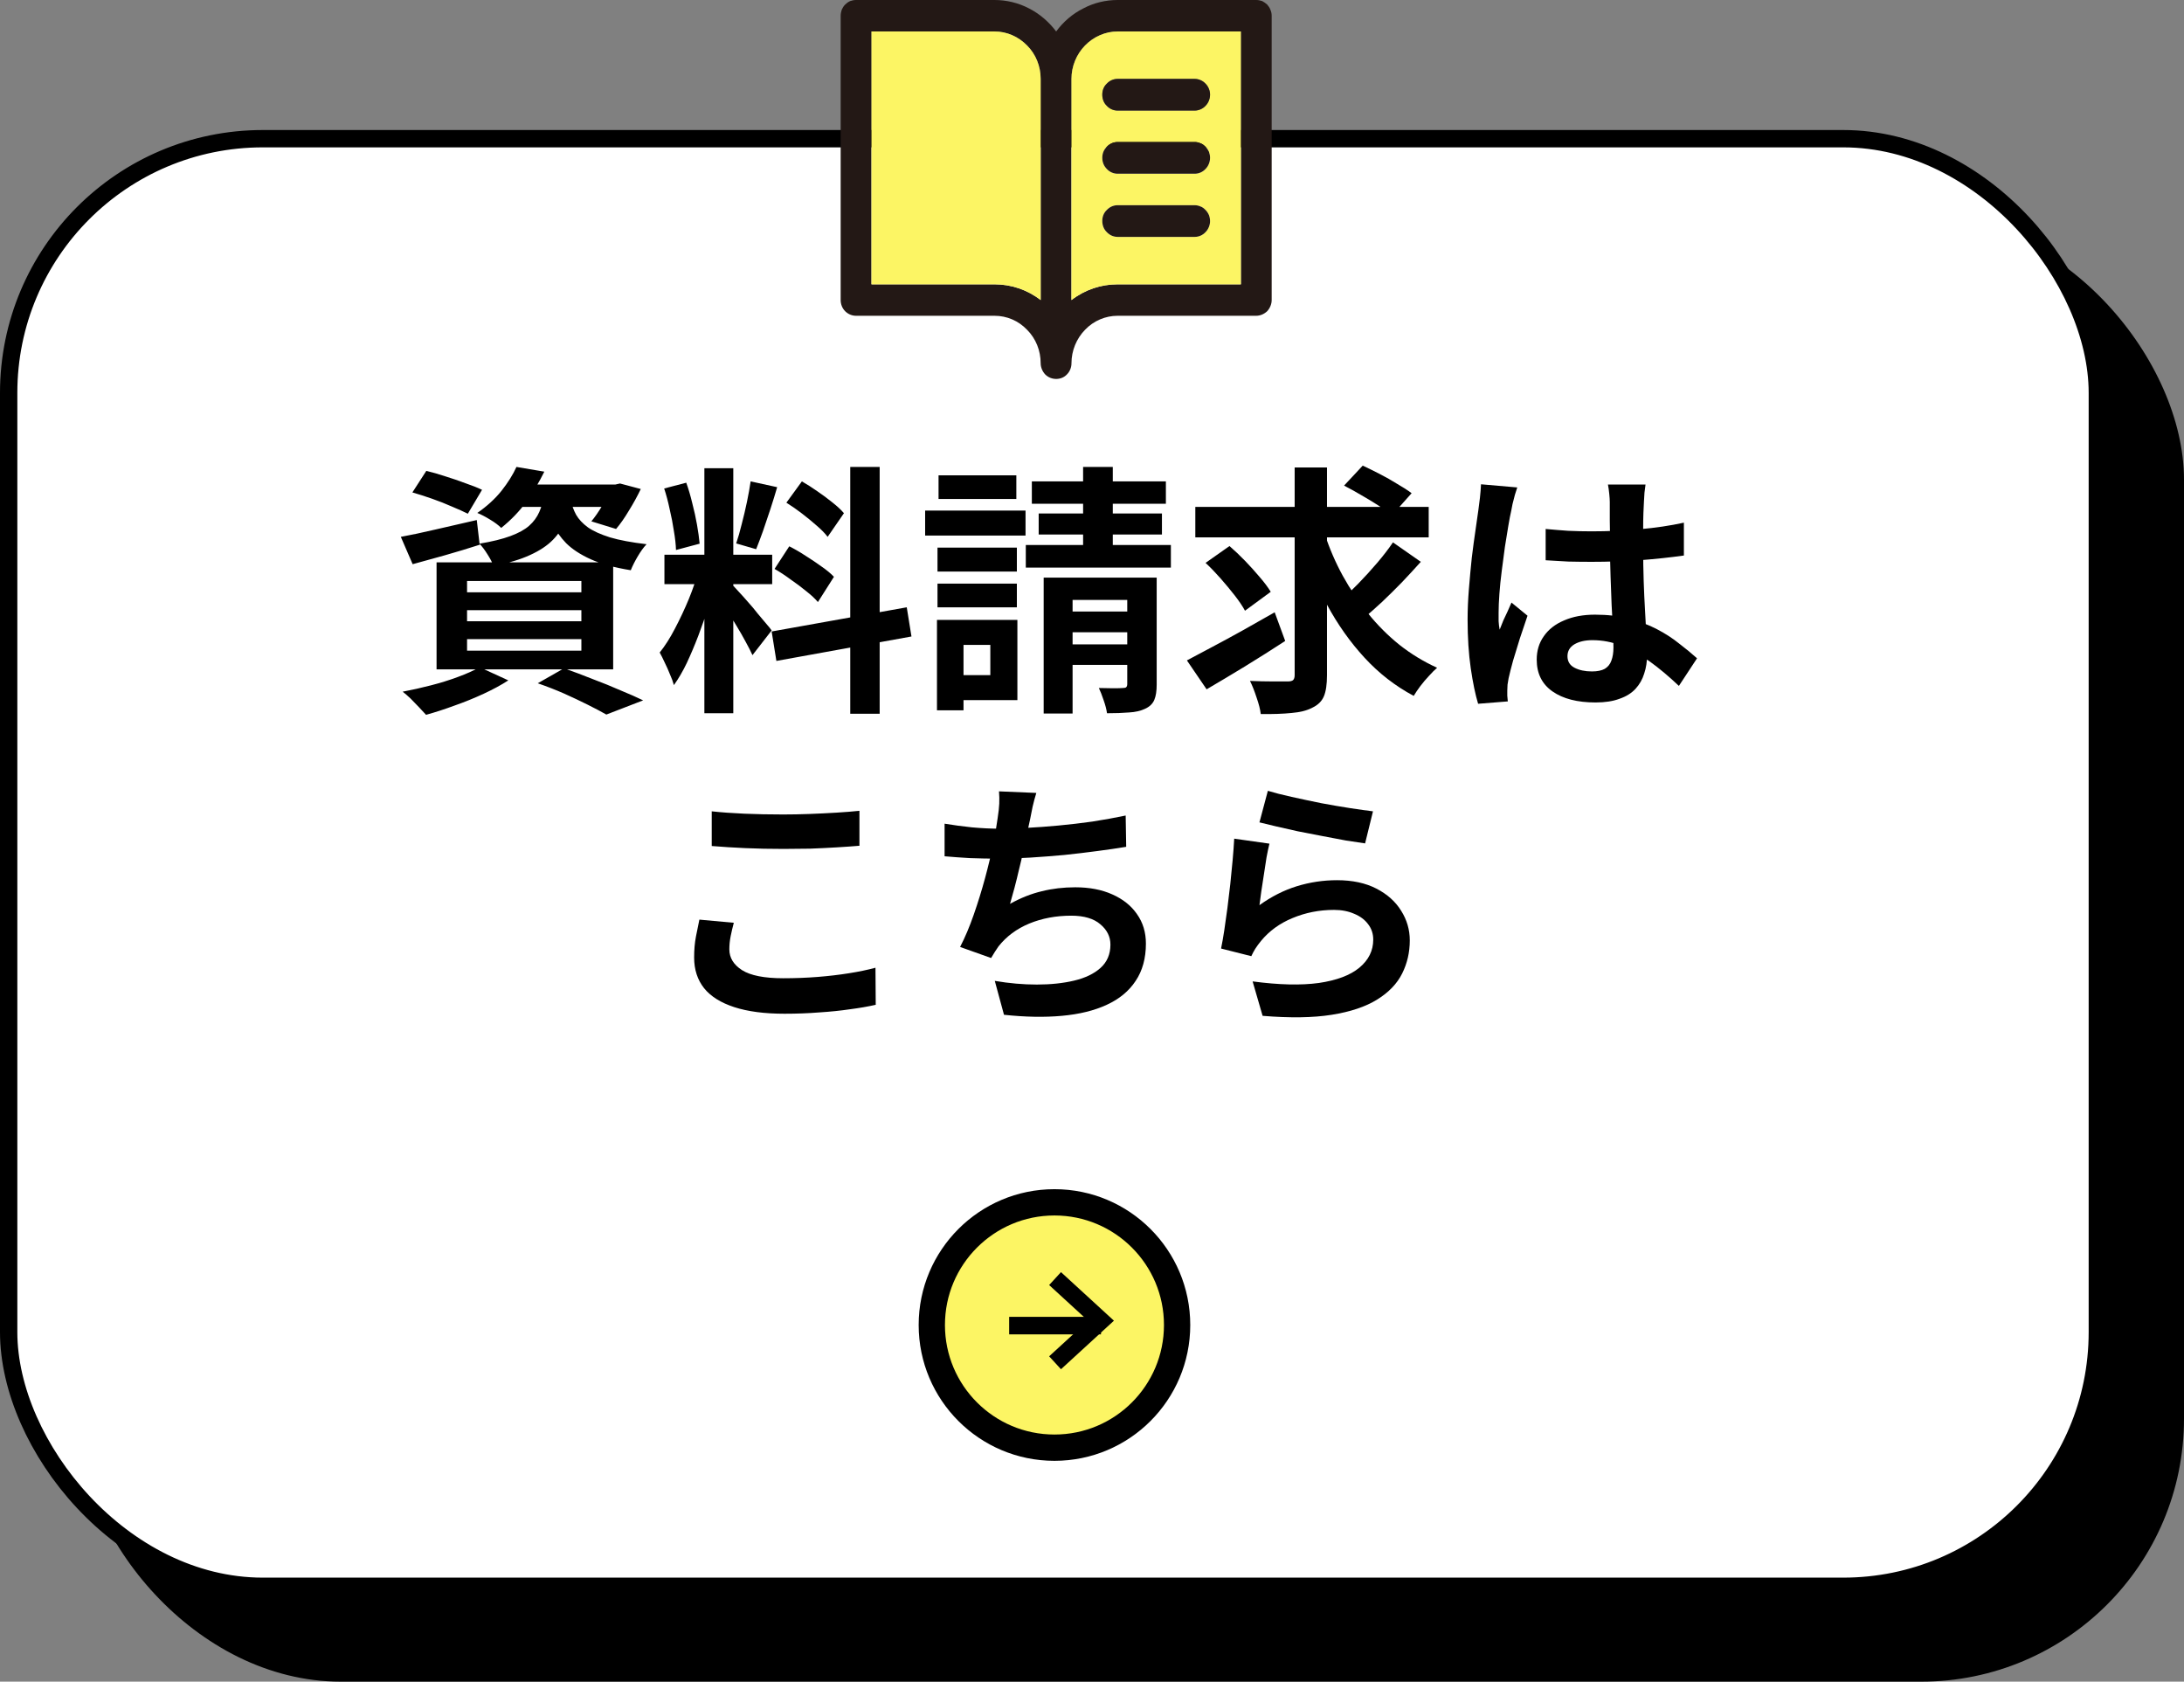
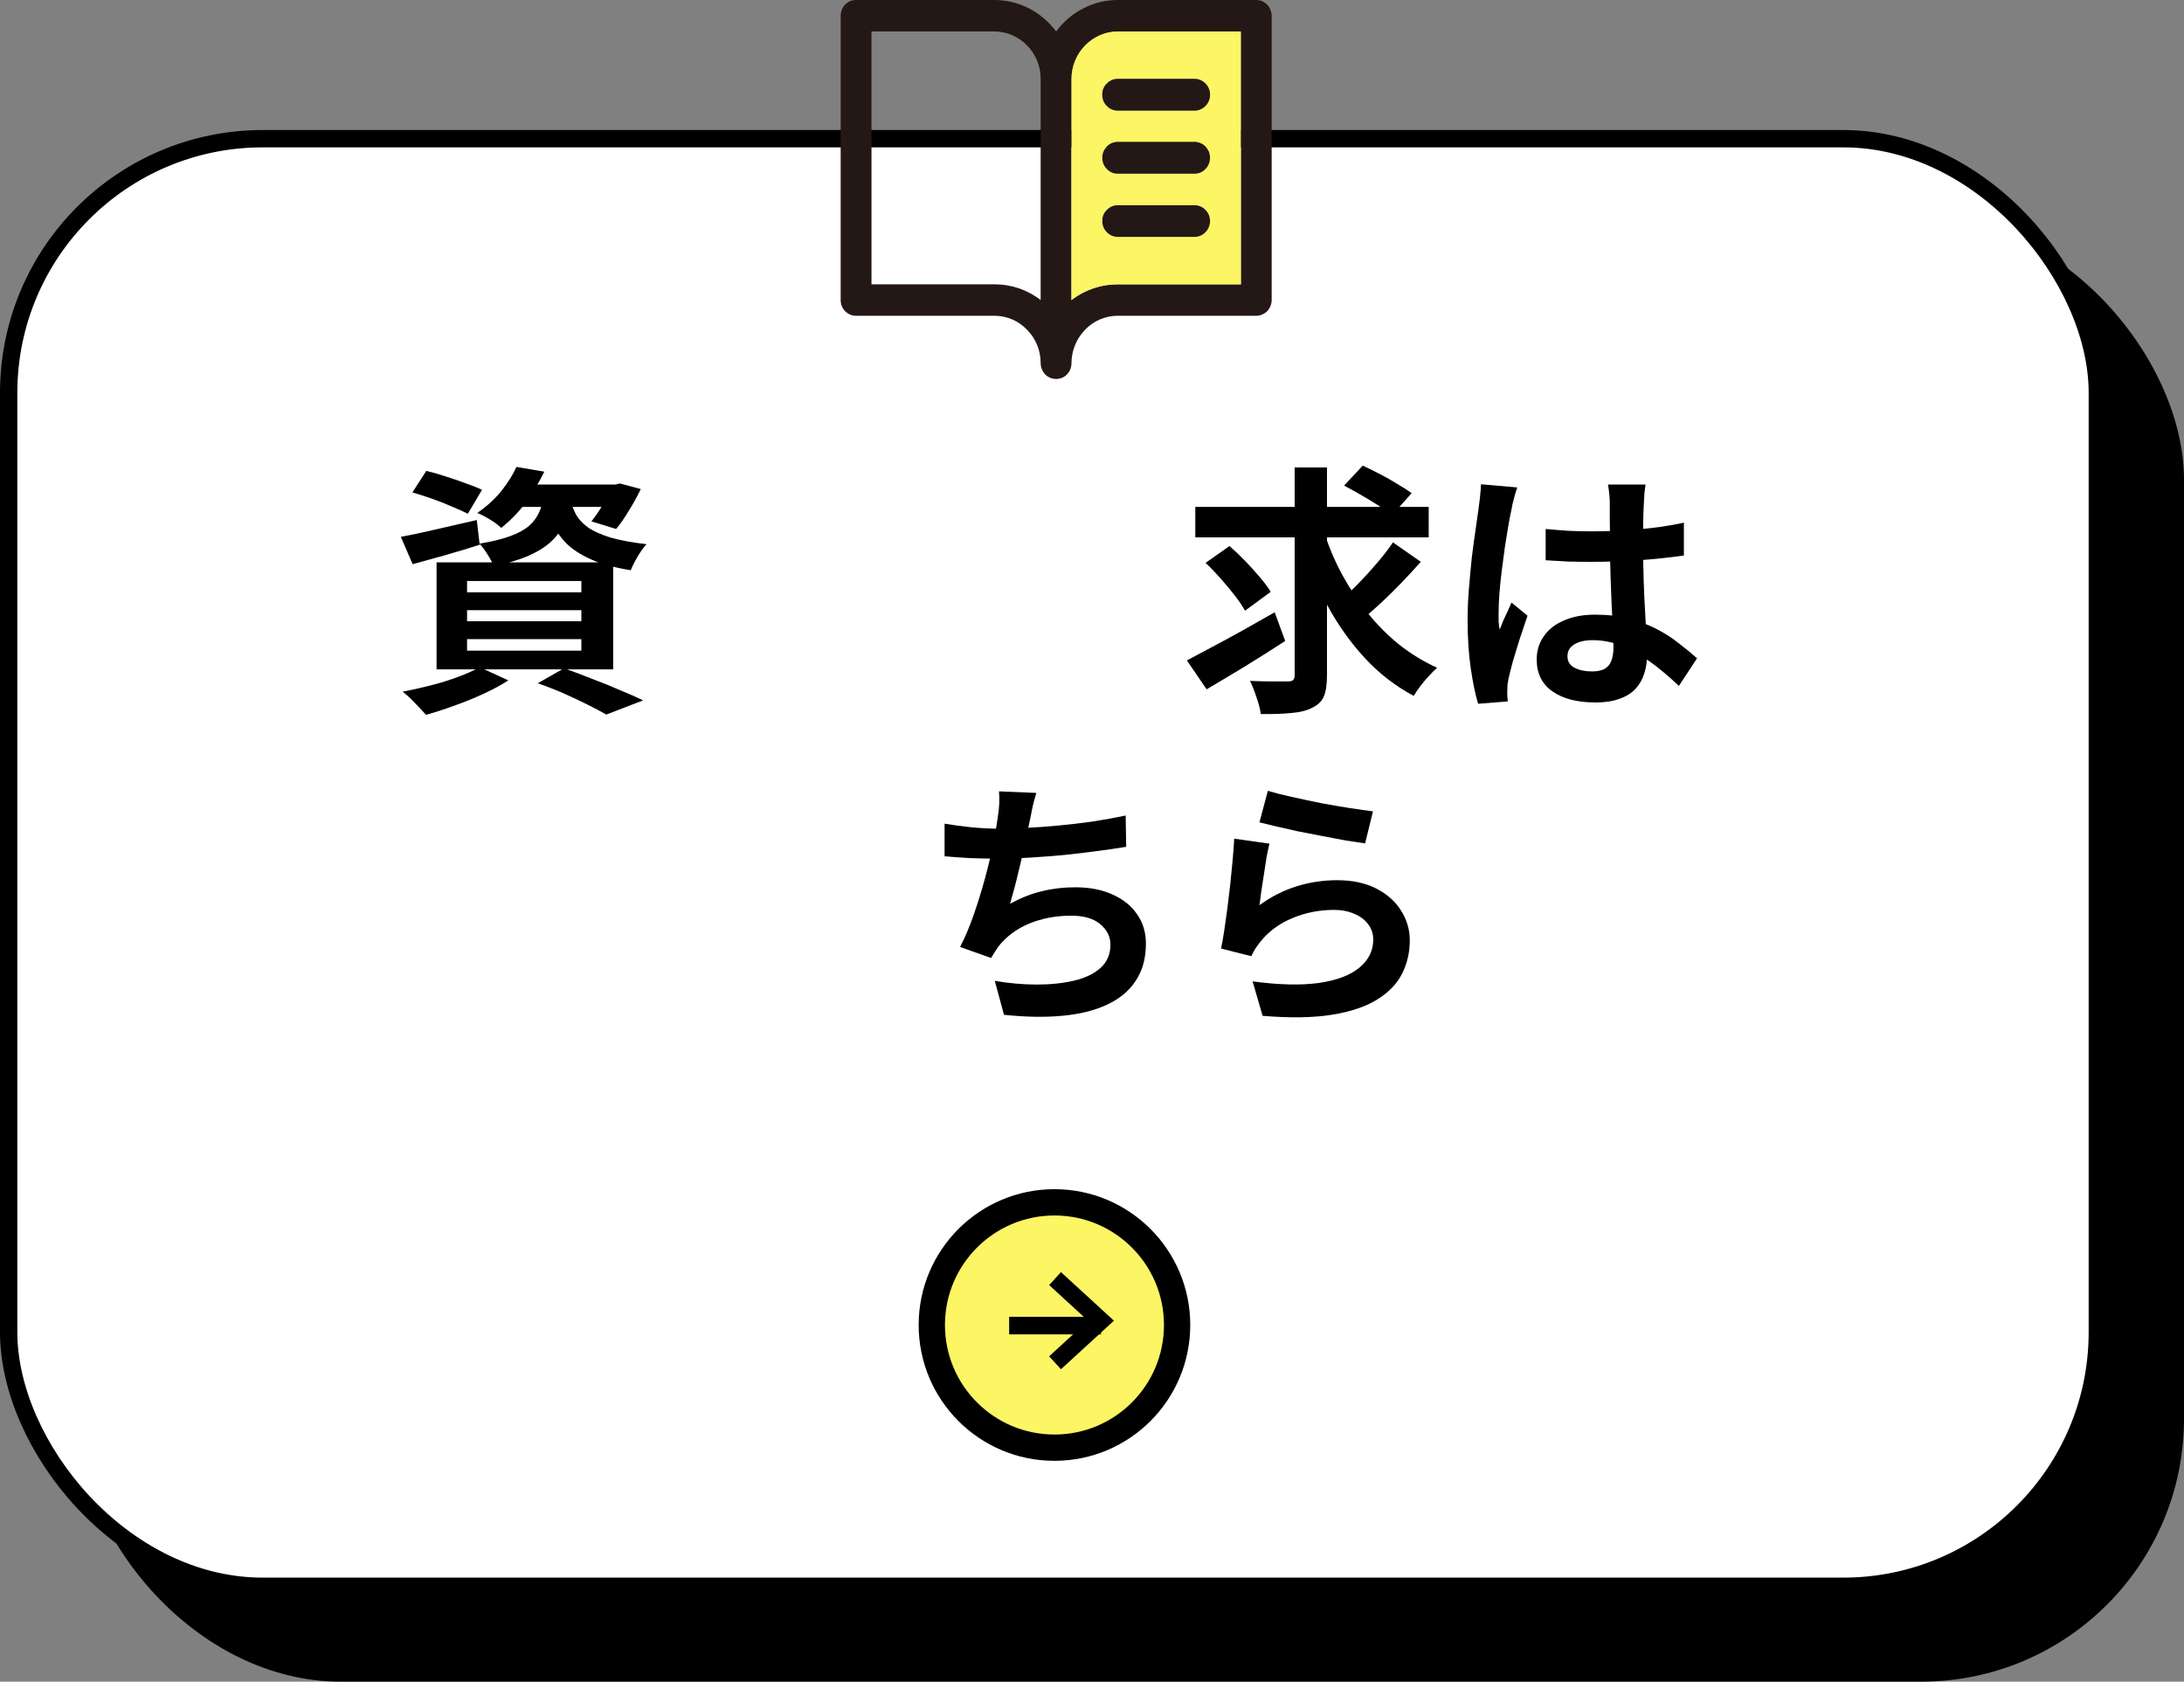
<svg xmlns="http://www.w3.org/2000/svg" width="252" height="194" viewBox="0 0 252 194" fill="none">
  <rect x="0" y="0" width="252" height="194" fill="#808080" stroke="none" />
  <rect x="9" y="25" width="243" height="169" rx="30.325" fill="black" />
  <rect x="1" y="16" width="241" height="167" rx="29.325" fill="white" stroke="black" stroke-width="2" />
  <path d="M146.291 91.231C147.019 91.454 147.929 91.686 149.02 91.929C150.112 92.171 151.254 92.414 152.447 92.656C153.64 92.879 154.762 93.071 155.813 93.233C156.885 93.394 157.754 93.516 158.421 93.597L157.511 97.296C156.905 97.215 156.167 97.104 155.298 96.963C154.448 96.801 153.539 96.629 152.568 96.447C151.618 96.265 150.678 96.083 149.748 95.901C148.818 95.699 147.969 95.507 147.201 95.325C146.433 95.143 145.806 94.992 145.321 94.87L146.291 91.231ZM146.473 97.326C146.372 97.731 146.261 98.257 146.139 98.903C146.038 99.53 145.937 100.187 145.836 100.875C145.735 101.562 145.634 102.219 145.533 102.846C145.452 103.472 145.381 103.998 145.321 104.423C146.695 103.432 148.131 102.704 149.627 102.239C151.143 101.774 152.69 101.542 154.267 101.542C156.046 101.542 157.562 101.865 158.815 102.512C160.069 103.159 161.019 104.008 161.666 105.059C162.333 106.111 162.667 107.253 162.667 108.486C162.667 109.861 162.373 111.135 161.787 112.307C161.201 113.48 160.241 114.48 158.906 115.309C157.572 116.138 155.823 116.724 153.66 117.068C151.497 117.412 148.838 117.452 145.685 117.189L144.532 113.217C147.565 113.621 150.112 113.682 152.174 113.399C154.236 113.096 155.793 112.509 156.844 111.64C157.916 110.75 158.451 109.669 158.451 108.395C158.451 107.728 158.259 107.142 157.875 106.636C157.491 106.111 156.955 105.706 156.268 105.423C155.581 105.12 154.802 104.968 153.933 104.968C152.235 104.968 150.638 105.282 149.142 105.908C147.666 106.515 146.453 107.394 145.503 108.547C145.24 108.87 145.017 109.173 144.835 109.457C144.674 109.719 144.522 110.002 144.381 110.306L140.893 109.426C141.014 108.84 141.136 108.153 141.257 107.364C141.378 106.555 141.5 105.696 141.621 104.786C141.742 103.857 141.853 102.927 141.955 101.997C142.056 101.067 142.147 100.147 142.227 99.237C142.308 98.327 142.369 97.498 142.409 96.75L146.473 97.326Z" fill="black" />
  <path d="M119.575 91.474C119.413 91.999 119.271 92.525 119.15 93.051C119.049 93.556 118.948 94.061 118.847 94.567C118.746 95.052 118.625 95.608 118.483 96.235C118.362 96.861 118.22 97.529 118.058 98.236C117.917 98.924 117.755 99.621 117.573 100.329C117.412 101.036 117.24 101.734 117.058 102.421C116.876 103.088 116.704 103.705 116.542 104.271C117.775 103.583 118.999 103.098 120.212 102.815C121.425 102.512 122.708 102.36 124.063 102.36C125.7 102.36 127.126 102.633 128.339 103.179C129.572 103.725 130.522 104.483 131.189 105.454C131.877 106.424 132.22 107.556 132.22 108.85C132.22 110.548 131.826 111.983 131.038 113.156C130.269 114.329 129.157 115.248 127.702 115.916C126.266 116.583 124.538 117.007 122.516 117.189C120.515 117.371 118.291 117.331 115.845 117.068L114.783 113.156C116.441 113.439 118.058 113.581 119.635 113.581C121.232 113.581 122.668 113.429 123.941 113.126C125.215 112.822 126.226 112.337 126.974 111.67C127.742 110.983 128.126 110.083 128.126 108.971C128.126 108.061 127.742 107.283 126.974 106.636C126.206 105.969 125.084 105.635 123.608 105.635C121.849 105.635 120.232 105.939 118.756 106.545C117.3 107.152 116.118 108.031 115.208 109.183C115.066 109.406 114.925 109.618 114.783 109.82C114.662 110.022 114.521 110.255 114.359 110.518L110.78 109.244C111.347 108.152 111.872 106.909 112.357 105.514C112.843 104.119 113.277 102.714 113.661 101.299C114.045 99.884 114.359 98.57 114.601 97.357C114.844 96.124 115.016 95.123 115.117 94.355C115.218 93.708 115.279 93.162 115.299 92.717C115.319 92.252 115.309 91.777 115.269 91.292L119.575 91.474ZM108.991 95.022C109.962 95.183 111.013 95.325 112.145 95.446C113.277 95.547 114.318 95.598 115.269 95.598C116.239 95.598 117.3 95.568 118.453 95.507C119.625 95.446 120.858 95.355 122.152 95.234C123.446 95.113 124.74 94.961 126.034 94.779C127.348 94.577 128.632 94.344 129.885 94.082L129.946 97.69C128.975 97.852 127.874 98.014 126.64 98.175C125.427 98.337 124.154 98.489 122.819 98.63C121.485 98.752 120.171 98.853 118.877 98.934C117.583 99.014 116.391 99.055 115.299 99.055C114.126 99.055 113.004 99.035 111.933 98.994C110.882 98.934 109.901 98.863 108.991 98.782V95.022Z" fill="black" />
-   <path d="M82.123 93.597C83.235 93.718 84.489 93.809 85.884 93.87C87.279 93.93 88.775 93.96 90.372 93.96C91.362 93.96 92.383 93.94 93.435 93.9C94.506 93.859 95.537 93.809 96.528 93.748C97.518 93.688 98.398 93.617 99.166 93.536V97.569C98.458 97.63 97.599 97.69 96.588 97.751C95.598 97.812 94.557 97.862 93.465 97.903C92.393 97.923 91.373 97.933 90.402 97.933C88.825 97.933 87.359 97.903 86.005 97.842C84.65 97.781 83.357 97.701 82.123 97.599V93.597ZM84.671 106.454C84.529 106.98 84.408 107.495 84.307 108.001C84.206 108.506 84.155 109.012 84.155 109.517C84.155 110.488 84.64 111.286 85.611 111.913C86.601 112.54 88.188 112.853 90.372 112.853C91.746 112.853 93.071 112.802 94.344 112.701C95.618 112.6 96.821 112.459 97.953 112.277C99.105 112.095 100.126 111.883 101.016 111.64L101.046 115.916C100.157 116.118 99.166 116.29 98.074 116.431C96.983 116.593 95.8 116.714 94.526 116.795C93.273 116.896 91.939 116.947 90.523 116.947C88.219 116.947 86.288 116.694 84.731 116.189C83.175 115.683 82.012 114.955 81.244 114.005C80.476 113.035 80.092 111.852 80.092 110.457C80.092 109.568 80.162 108.759 80.304 108.031C80.445 107.303 80.577 106.656 80.698 106.09L84.671 106.454Z" fill="black" />
  <path d="M178.345 61.023C179.214 61.104 180.083 61.175 180.952 61.235C181.842 61.276 182.742 61.296 183.651 61.296C185.511 61.296 187.361 61.215 189.201 61.053C191.041 60.892 192.739 60.639 194.295 60.295V64.086C192.719 64.308 191.01 64.49 189.171 64.632C187.331 64.753 185.491 64.814 183.651 64.814C182.762 64.814 181.872 64.804 180.983 64.784C180.113 64.743 179.234 64.692 178.345 64.632V61.023ZM189.868 55.898C189.828 56.181 189.787 56.495 189.747 56.838C189.727 57.182 189.706 57.526 189.686 57.869C189.666 58.193 189.646 58.627 189.625 59.173C189.605 59.719 189.595 60.336 189.595 61.023C189.595 61.69 189.595 62.398 189.595 63.146C189.595 64.521 189.615 65.814 189.656 67.028C189.696 68.22 189.747 69.332 189.807 70.363C189.868 71.374 189.919 72.304 189.959 73.153C190.02 74.002 190.05 74.791 190.05 75.519C190.05 76.307 189.939 77.035 189.716 77.702C189.514 78.369 189.181 78.955 188.716 79.461C188.251 79.966 187.634 80.35 186.866 80.613C186.118 80.896 185.198 81.038 184.106 81.038C182.004 81.038 180.346 80.613 179.133 79.764C177.92 78.915 177.313 77.692 177.313 76.095C177.313 75.064 177.586 74.164 178.132 73.396C178.678 72.607 179.456 72.001 180.467 71.576C181.478 71.132 182.671 70.909 184.046 70.909C185.481 70.909 186.785 71.061 187.958 71.364C189.13 71.667 190.202 72.072 191.172 72.577C192.142 73.082 193.002 73.638 193.75 74.245C194.518 74.831 195.205 75.397 195.812 75.943L193.719 79.127C192.567 78.035 191.445 77.095 190.353 76.307C189.262 75.519 188.17 74.912 187.078 74.487C186.007 74.063 184.895 73.851 183.742 73.851C182.893 73.851 182.196 74.012 181.65 74.336C181.124 74.659 180.862 75.114 180.862 75.701C180.862 76.307 181.134 76.752 181.68 77.035C182.226 77.318 182.893 77.459 183.682 77.459C184.308 77.459 184.804 77.358 185.168 77.156C185.532 76.934 185.784 76.62 185.926 76.216C186.088 75.791 186.168 75.286 186.168 74.7C186.168 74.174 186.148 73.487 186.108 72.638C186.067 71.788 186.017 70.838 185.956 69.787C185.916 68.736 185.875 67.644 185.835 66.512C185.794 65.36 185.774 64.238 185.774 63.146C185.774 61.994 185.764 60.952 185.744 60.022C185.744 59.072 185.744 58.365 185.744 57.9C185.744 57.677 185.724 57.364 185.683 56.96C185.643 56.555 185.592 56.202 185.532 55.898H189.868ZM175.069 56.232C175.009 56.434 174.918 56.717 174.797 57.081C174.695 57.445 174.604 57.799 174.524 58.142C174.463 58.486 174.412 58.749 174.372 58.931C174.271 59.355 174.16 59.931 174.038 60.659C173.917 61.367 173.786 62.175 173.644 63.085C173.523 63.975 173.402 64.895 173.28 65.845C173.159 66.775 173.068 67.664 173.007 68.513C172.947 69.342 172.916 70.06 172.916 70.666C172.916 70.97 172.916 71.303 172.916 71.667C172.937 72.011 172.977 72.334 173.038 72.638C173.179 72.274 173.321 71.92 173.462 71.576C173.624 71.233 173.786 70.889 173.947 70.545C174.109 70.201 174.261 69.858 174.402 69.514L176.252 71.03C175.969 71.859 175.676 72.729 175.373 73.638C175.09 74.548 174.827 75.407 174.584 76.216C174.362 77.025 174.19 77.702 174.069 78.248C174.028 78.45 173.988 78.692 173.947 78.976C173.927 79.259 173.917 79.491 173.917 79.673C173.917 79.835 173.917 80.027 173.917 80.249C173.937 80.492 173.958 80.714 173.978 80.916L170.551 81.189C170.228 80.118 169.945 78.753 169.702 77.095C169.459 75.417 169.338 73.547 169.338 71.485C169.338 70.353 169.389 69.171 169.49 67.937C169.591 66.684 169.702 65.481 169.823 64.329C169.965 63.176 170.106 62.125 170.248 61.175C170.389 60.204 170.5 59.426 170.581 58.84C170.642 58.415 170.703 57.94 170.763 57.414C170.824 56.869 170.864 56.353 170.885 55.868L175.069 56.232Z" fill="black" />
  <path d="M137.921 58.476H164.85V61.994H137.921V58.476ZM152.841 61.569C153.387 63.247 154.085 64.864 154.934 66.421C155.783 67.957 156.753 69.403 157.845 70.757C158.937 72.112 160.15 73.325 161.484 74.397C162.818 75.448 164.264 76.327 165.82 77.035C165.537 77.277 165.224 77.591 164.88 77.975C164.537 78.339 164.203 78.733 163.88 79.157C163.576 79.562 163.324 79.936 163.121 80.279C160.999 79.147 159.108 77.682 157.451 75.882C155.793 74.083 154.347 72.041 153.114 69.757C151.881 67.452 150.84 64.996 149.991 62.388L152.841 61.569ZM160.726 62.57L163.94 64.814C163.253 65.582 162.525 66.371 161.757 67.179C160.989 67.968 160.22 68.726 159.452 69.454C158.684 70.161 157.966 70.798 157.299 71.364L154.63 69.332C155.277 68.766 155.975 68.099 156.723 67.331C157.471 66.562 158.199 65.764 158.906 64.935C159.614 64.106 160.22 63.318 160.726 62.57ZM155.085 56.02L157.238 53.715C157.845 53.998 158.502 54.321 159.209 54.685C159.917 55.049 160.594 55.433 161.241 55.838C161.908 56.222 162.454 56.575 162.879 56.899L160.604 59.446C160.2 59.103 159.685 58.729 159.058 58.324C158.431 57.92 157.764 57.516 157.056 57.111C156.369 56.707 155.712 56.343 155.085 56.02ZM139.104 64.935L141.864 62.994C142.45 63.5 143.046 64.066 143.653 64.692C144.259 65.319 144.825 65.946 145.351 66.573C145.877 67.179 146.301 67.745 146.625 68.271L143.653 70.454C143.37 69.929 142.975 69.342 142.47 68.695C141.965 68.049 141.419 67.391 140.833 66.724C140.246 66.057 139.67 65.461 139.104 64.935ZM149.384 53.927H153.114V77.884C153.114 78.955 152.993 79.774 152.75 80.34C152.508 80.906 152.063 81.341 151.416 81.644C150.809 81.968 150.011 82.17 149.02 82.251C148.03 82.352 146.847 82.392 145.472 82.372C145.412 81.846 145.25 81.21 144.987 80.462C144.744 79.713 144.492 79.077 144.229 78.551C145.159 78.591 146.038 78.612 146.867 78.612C147.716 78.612 148.292 78.612 148.596 78.612C148.879 78.612 149.081 78.561 149.202 78.46C149.324 78.339 149.384 78.147 149.384 77.884V53.927ZM136.951 76.186C137.8 75.741 138.77 75.225 139.862 74.639C140.974 74.053 142.147 73.416 143.38 72.729C144.633 72.021 145.866 71.324 147.079 70.636L148.292 73.942C146.776 74.932 145.209 75.923 143.592 76.913C141.995 77.884 140.539 78.753 139.225 79.521L136.951 76.186Z" fill="black" />
-   <path d="M108.173 63.176H117.331V65.936H108.173V63.176ZM108.294 54.837H117.27V57.566H108.294V54.837ZM108.173 67.331H117.331V70.06H108.173V67.331ZM106.747 58.9H118.331V61.781H106.747V58.9ZM109.749 71.516H117.391V80.765H109.749V77.884H114.268V74.397H109.749V71.516ZM108.112 71.516H111.175V81.947H108.112V71.516ZM119.059 55.534H134.525V58.112H119.059V55.534ZM119.848 59.234H134.07V61.66H119.848V59.234ZM118.362 62.873H135.101V65.481H118.362V62.873ZM124.973 53.867H128.399V65.087H124.973V53.867ZM120.424 66.633H132.038V69.211H123.76V82.311H120.424V66.633ZM130.067 66.633H133.464V78.975C133.464 79.724 133.373 80.31 133.191 80.734C133.009 81.179 132.655 81.523 132.129 81.765C131.624 82.008 131.007 82.15 130.279 82.19C129.552 82.251 128.703 82.281 127.732 82.281C127.671 81.836 127.54 81.331 127.338 80.765C127.156 80.219 126.974 79.754 126.792 79.37C127.338 79.39 127.884 79.4 128.43 79.4C128.996 79.4 129.37 79.39 129.552 79.37C129.754 79.37 129.885 79.339 129.946 79.279C130.027 79.198 130.067 79.077 130.067 78.915V66.633ZM121.879 70.545H131.796V72.941H121.879V70.545ZM121.879 74.336H131.796V76.701H121.879V74.336Z" fill="black" />
-   <path d="M81.274 54.018H84.61V82.281H81.274V54.018ZM76.665 63.995H89.098V67.391H76.665V63.995ZM80.607 65.784L82.639 66.785C82.376 67.796 82.073 68.867 81.729 69.999C81.385 71.111 81.001 72.223 80.577 73.335C80.152 74.447 79.707 75.498 79.243 76.489C78.778 77.459 78.282 78.308 77.757 79.036C77.656 78.652 77.504 78.238 77.302 77.793C77.12 77.328 76.918 76.873 76.695 76.428C76.493 75.984 76.301 75.599 76.119 75.276C76.725 74.528 77.312 73.608 77.878 72.516C78.464 71.404 79 70.262 79.485 69.09C79.97 67.897 80.344 66.795 80.607 65.784ZM84.58 67.543C84.741 67.705 84.974 67.957 85.277 68.301C85.601 68.645 85.954 69.039 86.338 69.484C86.723 69.908 87.087 70.343 87.43 70.788C87.794 71.212 88.118 71.597 88.401 71.94C88.704 72.284 88.916 72.547 89.037 72.729L86.824 75.579C86.622 75.134 86.359 74.619 86.035 74.033C85.712 73.426 85.358 72.809 84.974 72.183C84.59 71.536 84.216 70.929 83.852 70.363C83.488 69.797 83.175 69.332 82.912 68.968L84.58 67.543ZM76.635 56.353L79.182 55.686C79.445 56.414 79.677 57.202 79.879 58.051C80.102 58.9 80.284 59.729 80.425 60.538C80.567 61.347 80.668 62.074 80.728 62.721L77.999 63.449C77.979 62.802 77.898 62.074 77.757 61.266C77.635 60.437 77.474 59.598 77.271 58.749C77.089 57.88 76.877 57.081 76.635 56.353ZM86.612 55.534L89.674 56.202C89.432 57.03 89.169 57.88 88.886 58.749C88.603 59.618 88.32 60.457 88.037 61.266C87.754 62.054 87.491 62.752 87.248 63.358L84.944 62.691C85.166 62.044 85.378 61.306 85.58 60.477C85.803 59.628 86.005 58.769 86.187 57.9C86.369 57.03 86.51 56.242 86.612 55.534ZM98.105 53.867H101.501V82.342H98.105V53.867ZM89.037 72.85L104.625 70.06L105.17 73.426L89.583 76.246L89.037 72.85ZM90.736 57.991L92.525 55.534C93.091 55.858 93.677 56.232 94.284 56.656C94.91 57.081 95.497 57.516 96.043 57.96C96.609 58.405 97.053 58.819 97.377 59.204L95.497 61.933C95.193 61.529 94.769 61.094 94.223 60.629C93.697 60.164 93.131 59.699 92.525 59.234C91.918 58.769 91.322 58.355 90.736 57.991ZM89.371 65.632L91.069 63.025C91.676 63.328 92.302 63.692 92.949 64.116C93.596 64.521 94.213 64.935 94.799 65.36C95.385 65.764 95.861 66.158 96.225 66.542L94.375 69.454C94.051 69.069 93.606 68.655 93.04 68.21C92.474 67.745 91.868 67.29 91.221 66.846C90.594 66.381 89.978 65.976 89.371 65.632Z" fill="black" />
  <path d="M47.583 56.808L49.19 54.321C49.878 54.483 50.616 54.695 51.404 54.958C52.193 55.201 52.961 55.464 53.709 55.747C54.477 56.009 55.114 56.262 55.619 56.505L53.982 59.264C53.497 59.022 52.89 58.749 52.162 58.446C51.434 58.122 50.666 57.819 49.858 57.536C49.049 57.253 48.291 57.01 47.583 56.808ZM46.249 61.933C47.361 61.731 48.695 61.448 50.252 61.084C51.829 60.72 53.416 60.356 55.013 59.992L55.346 62.843C54.032 63.267 52.698 63.672 51.343 64.056C50.009 64.42 48.766 64.763 47.614 65.087L46.249 61.933ZM59.683 55.898H71.328V58.476H57.651L59.683 55.898ZM70.479 55.898H70.994L71.54 55.777L73.936 56.414C73.552 57.222 73.097 58.051 72.571 58.9C72.066 59.749 71.57 60.457 71.085 61.023L68.234 60.144C68.639 59.658 69.053 59.062 69.478 58.355C69.902 57.627 70.236 56.95 70.479 56.323V55.898ZM62.806 56.99H66.051C65.91 58.061 65.667 59.042 65.323 59.931C64.98 60.801 64.474 61.579 63.807 62.267C63.16 62.934 62.281 63.52 61.169 64.025C60.077 64.531 58.672 64.955 56.954 65.299C56.812 64.915 56.58 64.47 56.256 63.965C55.933 63.439 55.619 63.025 55.316 62.721C56.772 62.479 57.965 62.186 58.894 61.842C59.824 61.498 60.542 61.104 61.047 60.659C61.573 60.194 61.967 59.658 62.23 59.052C62.493 58.446 62.685 57.758 62.806 56.99ZM65.869 57.748C65.99 58.314 66.193 58.86 66.476 59.386C66.779 59.911 67.234 60.396 67.84 60.841C68.447 61.266 69.296 61.65 70.388 61.994C71.479 62.317 72.884 62.58 74.603 62.782C74.259 63.146 73.915 63.621 73.572 64.207C73.228 64.794 72.965 65.319 72.783 65.784C70.903 65.481 69.356 65.056 68.144 64.51C66.951 63.965 66.011 63.348 65.323 62.661C64.656 61.973 64.141 61.235 63.777 60.447C63.433 59.638 63.16 58.84 62.958 58.051L65.869 57.748ZM59.592 53.867L62.806 54.412C62.22 55.605 61.533 56.757 60.744 57.869C59.956 58.961 58.985 59.972 57.833 60.902C57.51 60.578 57.075 60.255 56.529 59.931C56.003 59.608 55.518 59.355 55.074 59.173C56.185 58.405 57.115 57.556 57.863 56.626C58.611 55.676 59.188 54.756 59.592 53.867ZM53.891 70.394V71.667H67.082V70.394H53.891ZM53.891 73.729V75.064H67.082V73.729H53.891ZM53.891 67.028V68.332H67.082V67.028H53.891ZM50.373 64.874H70.751V77.217H50.373V64.874ZM62.048 78.824L65.081 77.095C66.172 77.48 67.274 77.894 68.386 78.339C69.518 78.763 70.59 79.198 71.601 79.643C72.632 80.067 73.501 80.451 74.209 80.795L69.963 82.433C69.397 82.109 68.689 81.735 67.84 81.311C66.991 80.886 66.071 80.451 65.081 80.007C64.11 79.582 63.099 79.188 62.048 78.824ZM55.346 76.974L58.652 78.49C57.843 79.016 56.893 79.531 55.801 80.037C54.71 80.542 53.587 80.997 52.435 81.401C51.283 81.826 50.191 82.18 49.16 82.463C48.938 82.22 48.665 81.927 48.341 81.584C48.038 81.26 47.715 80.927 47.371 80.583C47.027 80.259 46.724 79.996 46.461 79.794C47.533 79.592 48.614 79.35 49.706 79.067C50.818 78.784 51.859 78.46 52.829 78.096C53.82 77.732 54.659 77.358 55.346 76.974Z" fill="black" />
  <circle cx="121.668" cy="152.856" r="14.152" fill="#FCF564" stroke="black" stroke-width="3.033" />
  <path d="M121.738 147.502L127.035 152.358L121.738 157.213" stroke="black" stroke-width="2.022" />
  <line x1="127.035" y1="152.926" x2="116.441" y2="152.926" stroke="black" stroke-width="2.022" />
  <path d="M146.732 1.815V34.614C146.732 35.086 146.533 35.559 146.21 35.907C145.862 36.23 145.414 36.429 144.942 36.429H128.953C127.56 36.429 126.193 37.001 125.198 38.045C124.204 39.065 123.632 40.457 123.632 41.899C123.632 42.372 123.458 42.844 123.109 43.193C122.786 43.541 122.339 43.715 121.866 43.715C121.394 43.715 120.946 43.541 120.598 43.193C120.275 42.844 120.076 42.372 120.076 41.899C120.076 40.457 119.529 39.065 118.509 38.045C117.515 37.001 116.172 36.429 114.754 36.429H98.766C98.293 36.429 97.845 36.23 97.522 35.907C97.174 35.559 97 35.086 97 34.614V1.815C97 1.591 97.05 1.343 97.124 1.119C97.224 0.895 97.348 0.696 97.522 0.522C97.671 0.373 97.87 0.224 98.094 0.124C98.293 0.05 98.542 0 98.766 0H114.754C116.122 0 117.49 0.323 118.733 0.97C119.951 1.591 121.021 2.511 121.866 3.63C122.687 2.511 123.756 1.591 124.999 0.97C126.218 0.323 127.585 0 128.953 0H144.942C145.191 0 145.414 0.05 145.638 0.124C145.837 0.224 146.036 0.373 146.21 0.522C146.359 0.696 146.508 0.895 146.583 1.119C146.683 1.343 146.732 1.567 146.732 1.815ZM143.176 32.798V3.63H128.953C127.56 3.63 126.193 4.227 125.198 5.247C124.204 6.266 123.632 7.659 123.632 9.101V34.614C125.173 33.42 127.038 32.798 128.953 32.798H143.176ZM120.076 34.614V9.101C120.076 7.659 119.529 6.266 118.509 5.247C117.515 4.227 116.172 3.63 114.754 3.63H100.556V32.798H114.754C116.669 32.798 118.534 33.42 120.076 34.614Z" fill="#231815" />
  <path d="M143.176 3.63V32.798H128.953C127.038 32.798 125.173 33.42 123.631 34.614V9.101C123.631 7.659 124.203 6.266 125.198 5.247C126.193 4.227 127.56 3.63 128.953 3.63H143.176ZM139.098 19.495C139.421 19.172 139.62 18.699 139.62 18.202C139.62 17.953 139.571 17.73 139.496 17.506C139.397 17.307 139.272 17.083 139.098 16.934C138.924 16.76 138.75 16.61 138.526 16.536C138.302 16.436 138.079 16.387 137.855 16.387H128.953C128.48 16.387 128.033 16.586 127.71 16.934C127.361 17.257 127.187 17.73 127.187 18.202C127.187 18.699 127.361 19.147 127.71 19.495C128.033 19.843 128.48 20.042 128.953 20.042H137.855C138.327 20.042 138.775 19.843 139.098 19.495ZM139.62 25.513C139.62 25.264 139.571 25.015 139.496 24.816C139.397 24.593 139.272 24.394 139.098 24.22C138.924 24.046 138.75 23.896 138.526 23.822C138.302 23.722 138.079 23.672 137.855 23.672H128.953C128.48 23.672 128.033 23.871 127.71 24.22C127.361 24.543 127.187 25.015 127.187 25.488C127.187 25.985 127.361 26.457 127.71 26.781C128.033 27.129 128.48 27.328 128.953 27.328H137.855C138.327 27.328 138.775 27.129 139.098 26.781C139.421 26.457 139.62 25.985 139.62 25.513ZM139.62 10.916C139.62 10.444 139.421 9.971 139.098 9.648C138.775 9.3 138.302 9.101 137.855 9.101H128.953C128.48 9.101 128.033 9.3 127.71 9.648C127.361 9.971 127.187 10.444 127.187 10.916C127.187 11.414 127.361 11.886 127.71 12.209C128.033 12.557 128.48 12.756 128.953 12.756H137.855C138.302 12.756 138.775 12.557 139.098 12.209C139.421 11.886 139.62 11.414 139.62 10.916Z" fill="#FCF564" />
  <path d="M139.621 18.202C139.621 18.7 139.422 19.172 139.098 19.495C138.775 19.843 138.327 20.042 137.855 20.042H128.953C128.48 20.042 128.033 19.843 127.71 19.495C127.362 19.147 127.187 18.7 127.187 18.202C127.187 17.705 127.362 17.257 127.71 16.934C128.033 16.586 128.48 16.387 128.953 16.387H137.855C138.079 16.387 138.303 16.437 138.526 16.536C138.75 16.611 138.924 16.76 139.098 16.934C139.272 17.083 139.397 17.307 139.496 17.506C139.571 17.73 139.621 17.953 139.621 18.202Z" fill="#231815" />
  <path d="M139.496 24.816C139.571 25.015 139.621 25.264 139.621 25.513C139.621 25.985 139.422 26.458 139.098 26.781C138.775 27.129 138.327 27.328 137.855 27.328H128.953C128.48 27.328 128.033 27.129 127.71 26.781C127.362 26.458 127.187 25.985 127.187 25.488C127.187 24.991 127.362 24.543 127.71 24.22C128.033 23.872 128.48 23.673 128.953 23.673H137.855C138.079 23.673 138.303 23.722 138.526 23.822C138.75 23.896 138.924 24.046 139.098 24.22C139.272 24.394 139.397 24.593 139.496 24.816Z" fill="#231815" />
  <path d="M139.098 9.648C139.422 9.971 139.621 10.444 139.621 10.916C139.621 11.413 139.422 11.886 139.098 12.209C138.775 12.557 138.303 12.756 137.855 12.756H128.953C128.48 12.756 128.033 12.557 127.71 12.209C127.362 11.886 127.187 11.413 127.187 10.916C127.187 10.419 127.362 9.971 127.71 9.648C128.033 9.3 128.48 9.101 128.953 9.101H137.855C138.303 9.101 138.775 9.3 139.098 9.648Z" fill="#231815" />
-   <path d="M120.076 9.101V34.614C118.534 33.42 116.669 32.798 114.754 32.798H100.556V3.63H114.754C116.172 3.63 117.515 4.227 118.509 5.247C119.529 6.266 120.076 7.659 120.076 9.101Z" fill="#FCF564" />
</svg>